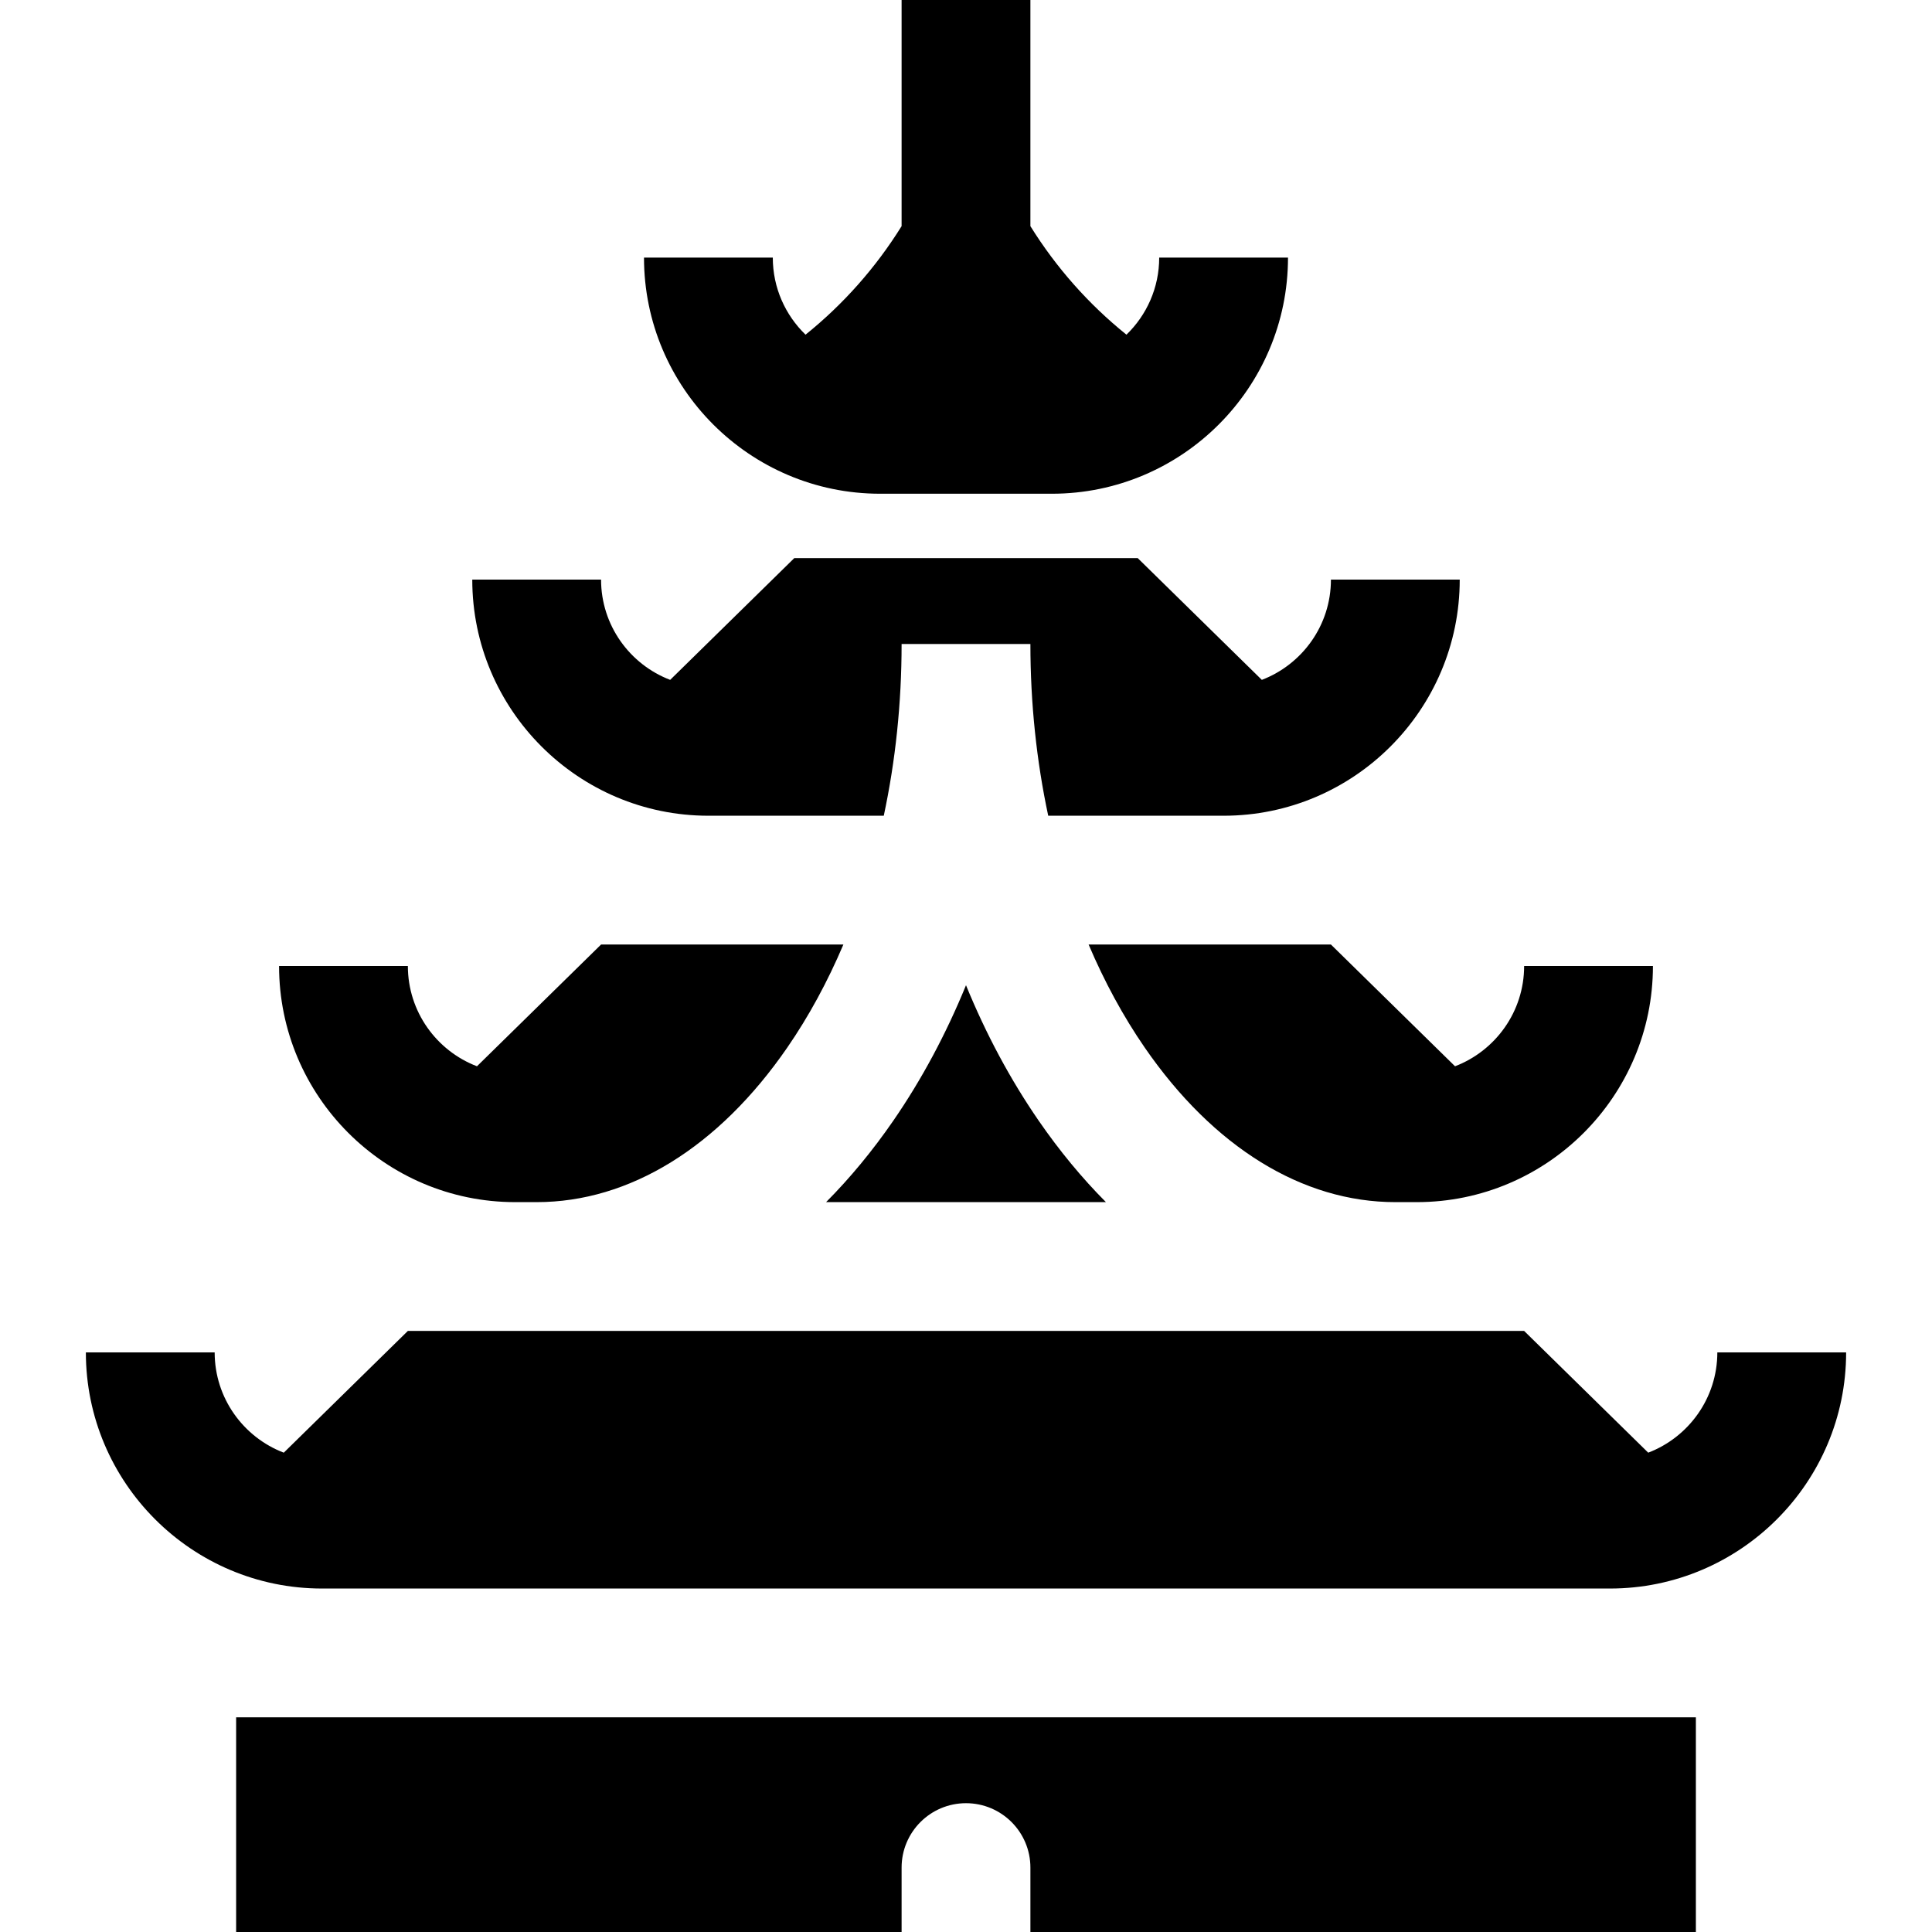
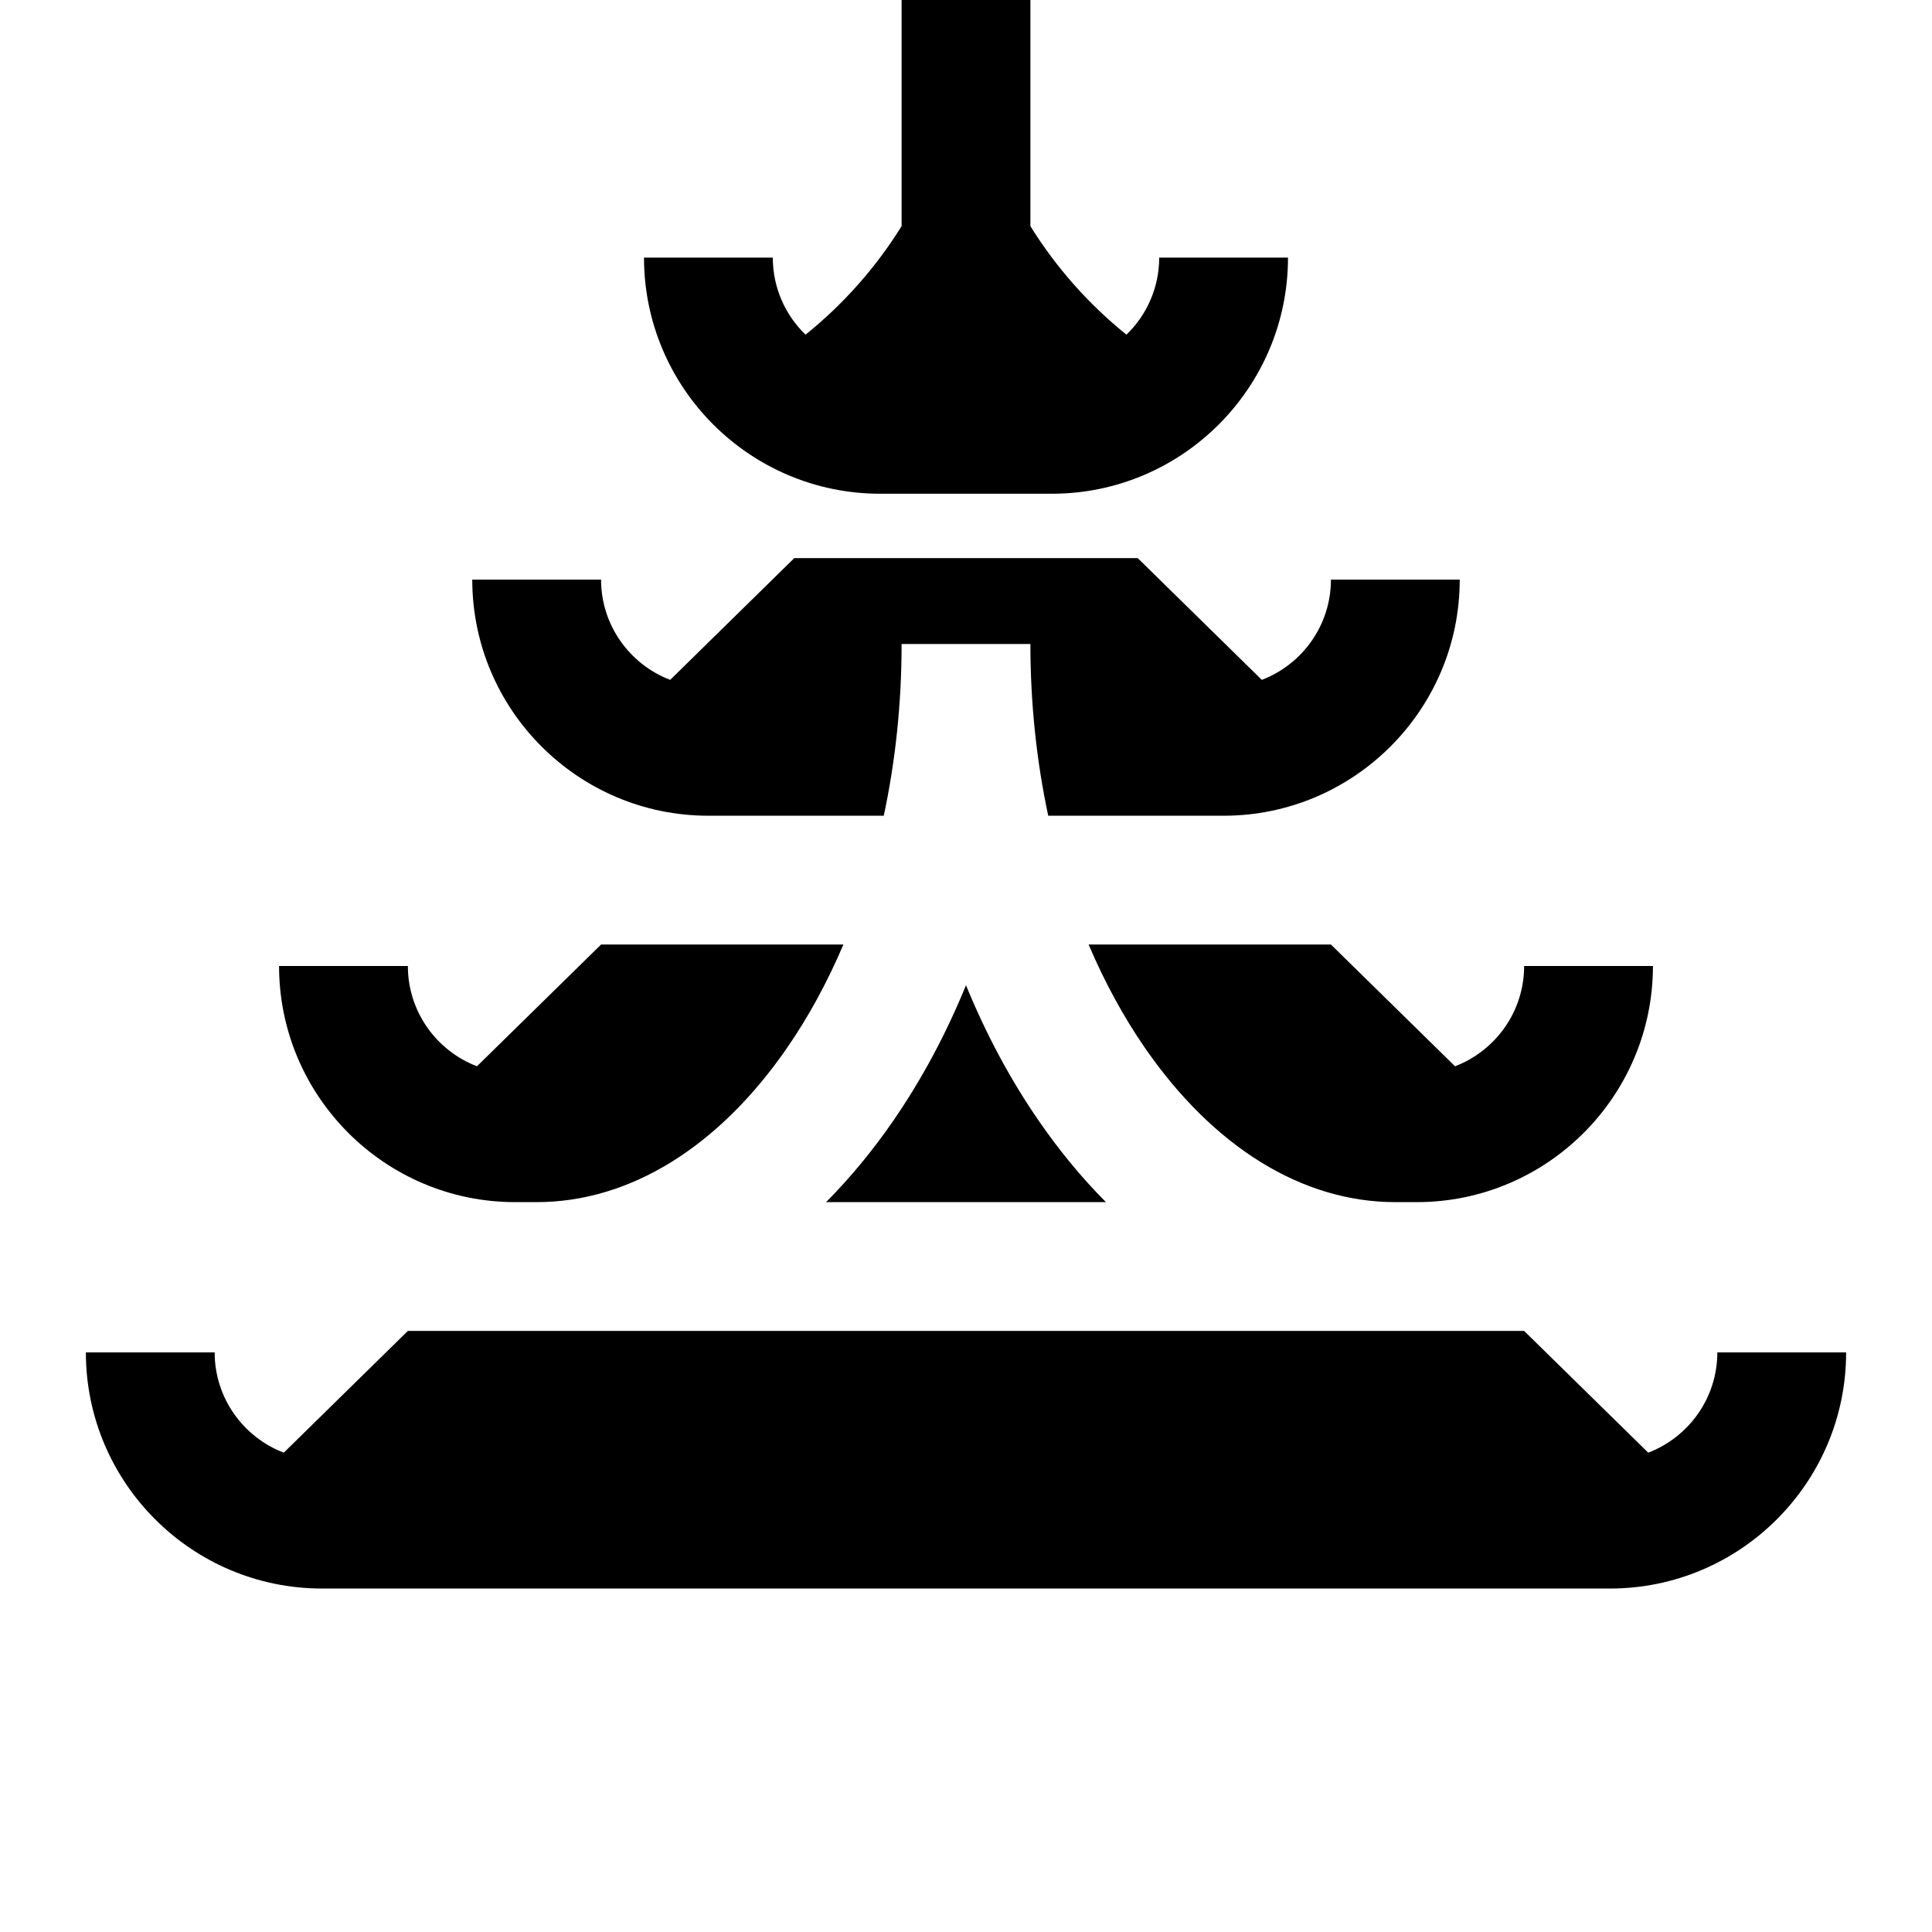
<svg xmlns="http://www.w3.org/2000/svg" fill="#000000" height="800px" width="800px" version="1.1" id="Layer_1" viewBox="0 0 512 512" xml:space="preserve">
  <g>
    <g>
      <path d="M352.711,153.6c0,12.116-7.619,22.482-18.314,26.573l-32.886-32.262h-91.022l-32.886,32.262    c-10.695-4.09-18.314-14.457-18.314-26.573h-34.133c0,34.505,28.072,62.578,62.578,62.578h46.476    c3.1-14.509,4.724-29.806,4.724-45.511h34.133c0,15.705,1.625,31.002,4.724,45.511h46.476c34.505,0,62.578-28.072,62.578-62.578    H352.711z" />
    </g>
  </g>
  <g>
    <g>
      <path d="M159.289,250.311l-32.886,32.262c-10.695-4.09-18.314-14.457-18.314-26.573H73.956c0,34.505,28.072,62.578,62.578,62.578    h5.689c24.612,0,48.195-14.541,66.403-40.943c5.744-8.327,10.705-17.507,14.882-27.324H159.289z" />
    </g>
  </g>
  <g>
    <g>
      <path d="M403.911,256c0,12.116-7.619,22.482-18.314,26.573l-32.886-32.262h-64.218c4.177,9.817,9.139,18.995,14.882,27.324    c18.208,26.402,41.791,40.943,66.403,40.943h5.689c34.505,0,62.578-28.072,62.578-62.578H403.911z" />
    </g>
  </g>
  <g>
    <g>
      <path d="M275.275,297.013c-7.542-10.936-13.992-22.999-19.275-35.915c-5.283,12.916-11.733,24.979-19.275,35.915    c-5.521,8.004-11.48,15.202-17.806,21.564h74.163C286.756,312.215,280.796,305.018,275.275,297.013z" />
    </g>
  </g>
  <g>
    <g>
      <path d="M455.111,358.4c0,12.116-7.619,22.482-18.314,26.573l-32.886-32.262H108.089l-32.886,32.262    c-10.695-4.09-18.314-14.457-18.314-26.573H22.756c0,34.505,28.072,62.578,62.578,62.578h341.333    c34.505,0,62.578-28.072,62.578-62.578H455.111z" />
    </g>
  </g>
  <g>
    <g>
-       <path d="M62.578,455.111V512h176.356v-17.067c0-9.425,7.641-17.067,17.067-17.067s17.067,7.641,17.067,17.067V512h176.356v-56.889    H62.578z" />
-     </g>
+       </g>
  </g>
  <g>
    <g>
      <path d="M307.2,68.267c0,8.009-3.333,15.251-8.678,20.425c-10.022-8.062-18.641-17.793-25.456-28.76V0h-34.133v59.931    c-6.814,10.969-15.434,20.697-25.457,28.76c-5.344-5.173-8.677-12.415-8.677-20.424h-34.133c0,34.505,28.072,62.578,62.578,62.578    h45.511c34.505,0,62.578-28.072,62.578-62.578H307.2z" />
    </g>
  </g>
</svg>